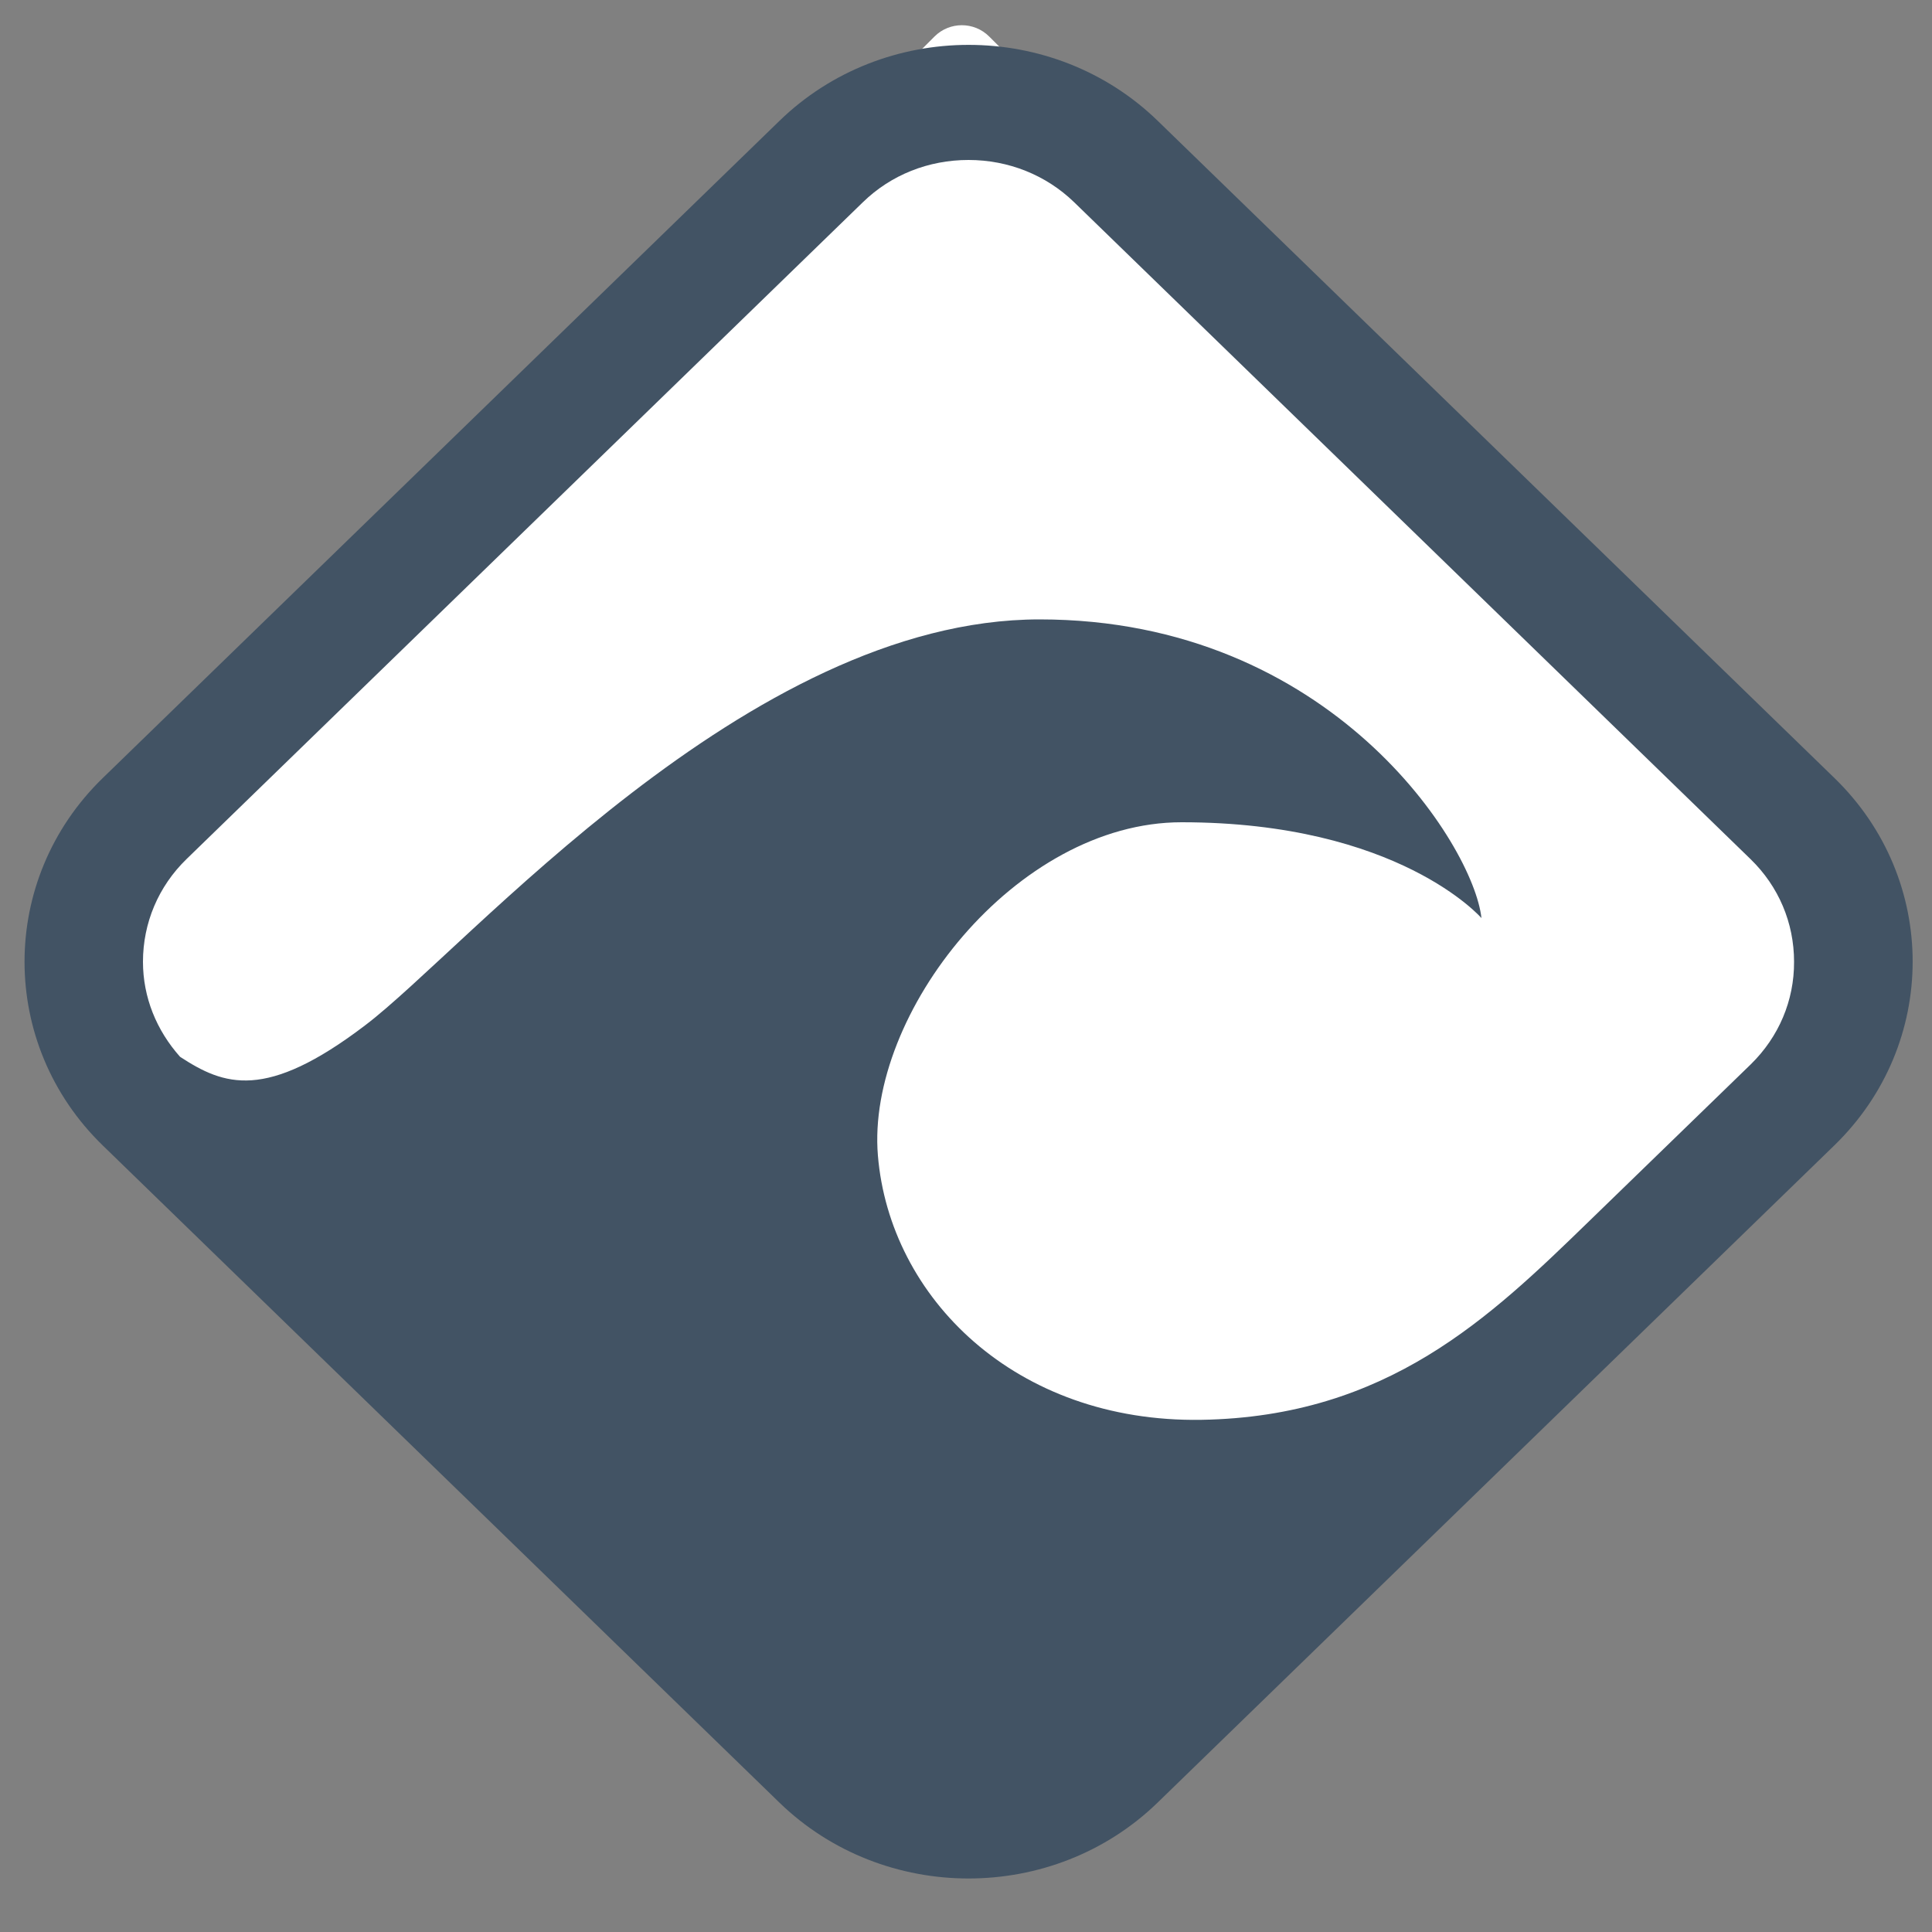
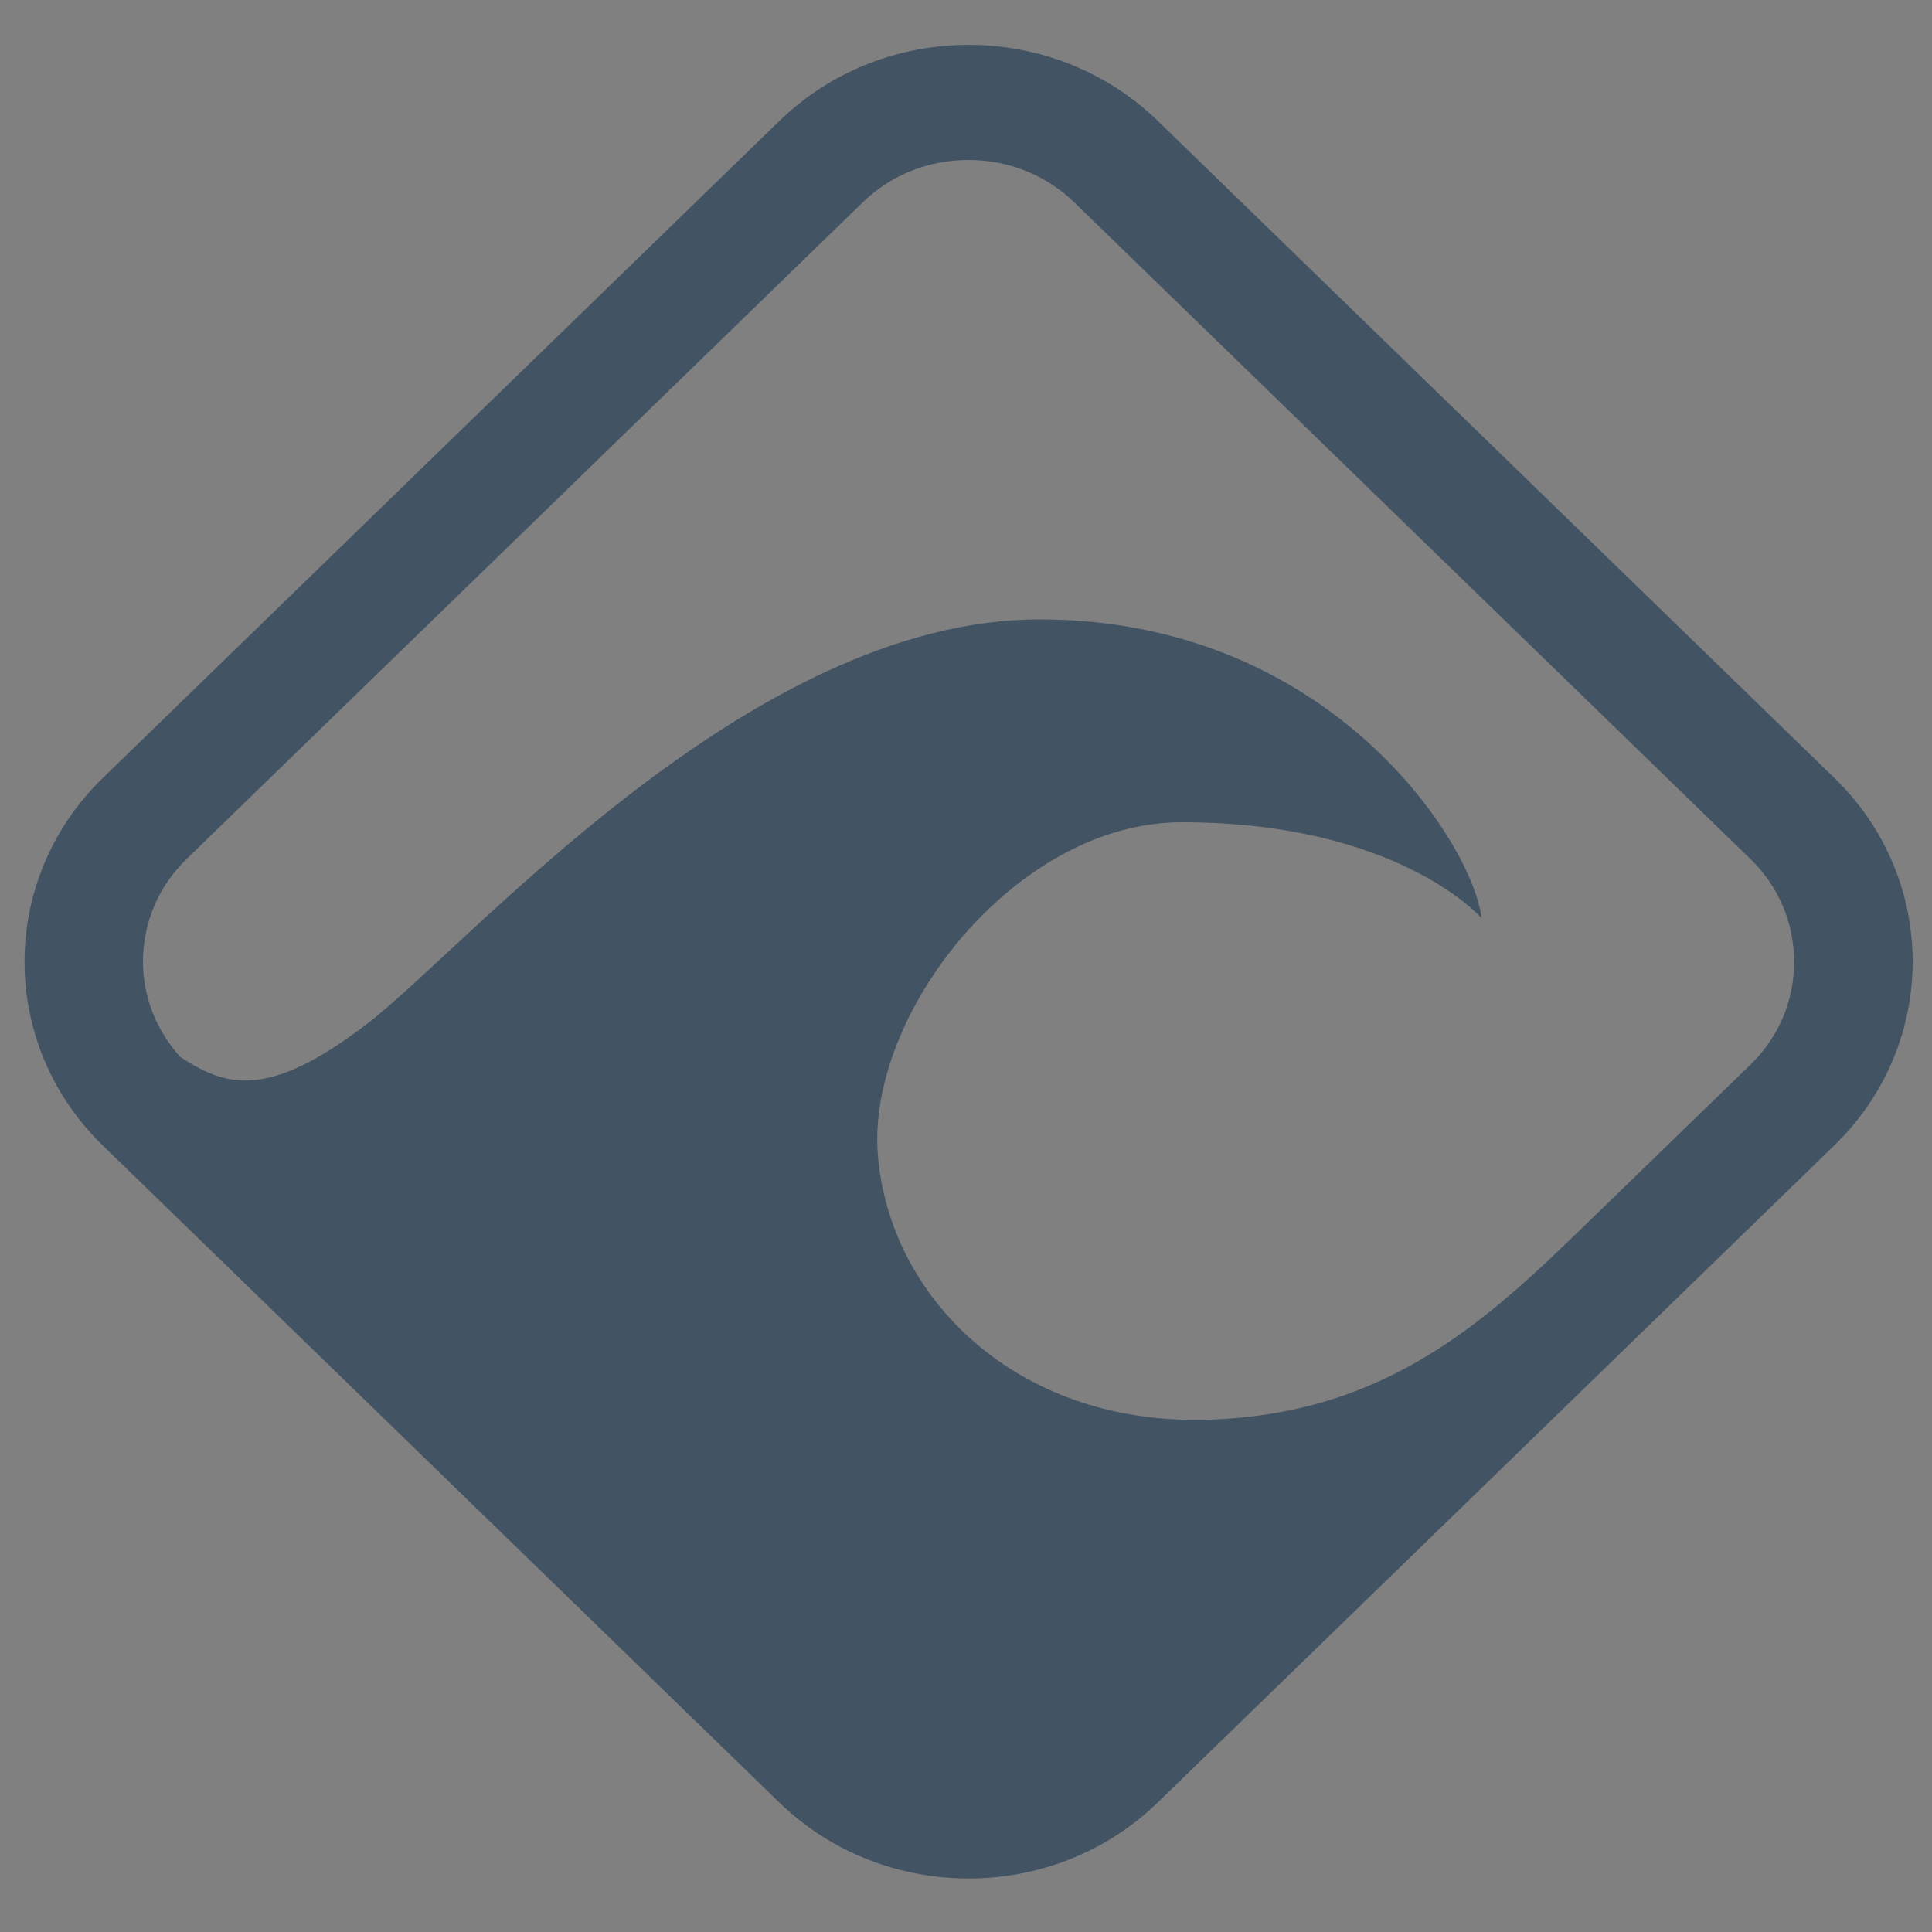
<svg xmlns="http://www.w3.org/2000/svg" version="1.1" id="Layer_1" x="0px" y="0px" viewBox="0 0 100 100" style="enable-background:new 0 0 100 100;" xml:space="preserve">
  <rect x="0" y="0" width="100" height="100" fill="#808080" stroke="none" />
  <style type="text/css">
	.st0{fill:#FFFFFF;}
	.st1{fill:#425364;}
</style>
  <g>
-     <path class="st0" d="M49.19,96.31L2.98,50.1c-0.78-0.78-0.78-2.05,0-2.83L48.37,1.89c0.78-0.78,2.05-0.78,2.83,0l46.2,46.2   c0.78,0.78,0.78,2.05,0,2.83L52.01,96.31C51.24,97.09,49.96,97.09,49.19,96.31z" />
    <path class="st1" d="M90.62,55.09l-8.4,8.15c-5.1,4.95-10.41,10.09-20.04,10.25c-9.64,0.15-16.13-6.34-16.74-13.68   c-0.61-7.33,7.14-17.25,15.72-17.25c11.23,0,15.52,4.96,15.52,4.96c-0.41-3.77-7.76-15.46-22.87-15.46   c-15.11,0-29.63,17.01-34.91,21.01c-5.15,3.92-7.3,3.12-9.58,1.63C8.1,53.33,7.4,51.62,7.4,49.78c0-2.01,0.8-3.9,2.25-5.31   l35.02-34.01c1.45-1.41,3.39-2.18,5.46-2.18c2.07,0,4.01,0.78,5.46,2.18l35.02,34.01c1.45,1.41,2.25,3.29,2.25,5.31   C92.87,51.79,92.07,53.67,90.62,55.09 M94.95,40.27L59.93,6.26c-5.4-5.25-14.19-5.25-19.59,0L5.32,40.27   c-5.4,5.24-5.4,13.78,0,19.02L40.34,93.3c2.7,2.62,6.25,3.93,9.79,3.93c3.55,0,7.09-1.31,9.79-3.93l35.02-34.01   C100.35,54.04,100.35,45.51,94.95,40.27" />
  </g>
</svg>